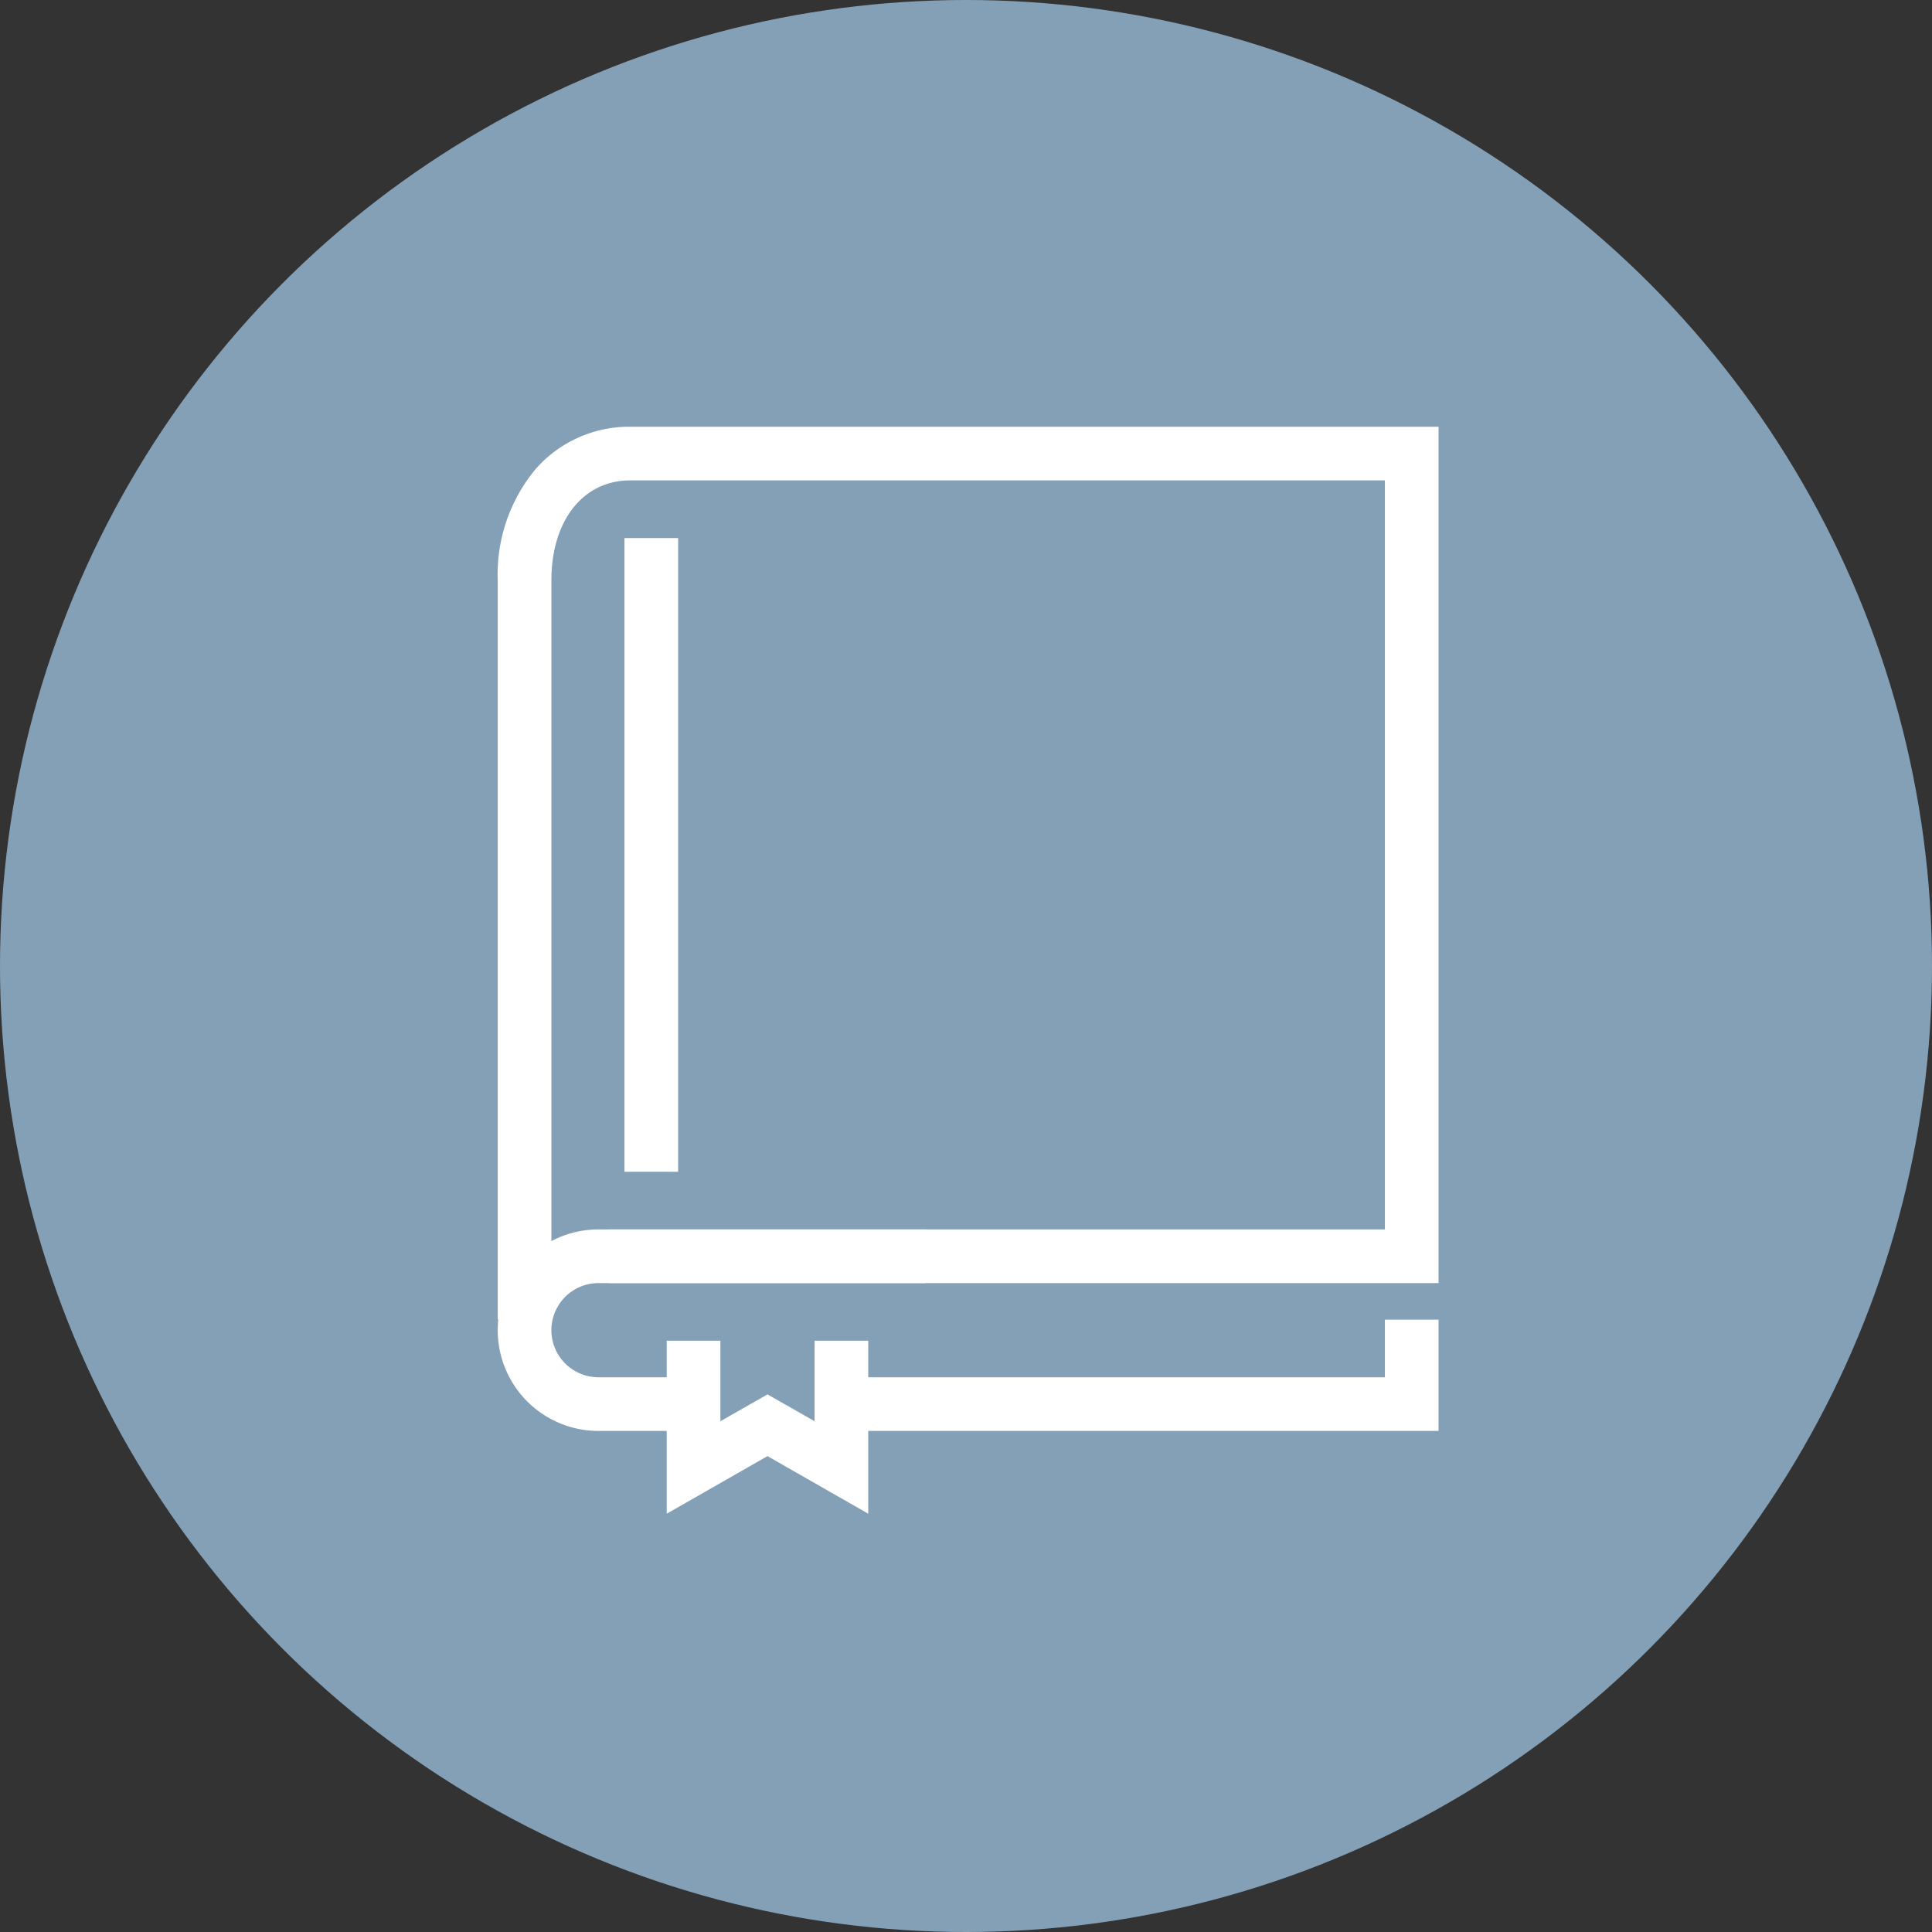
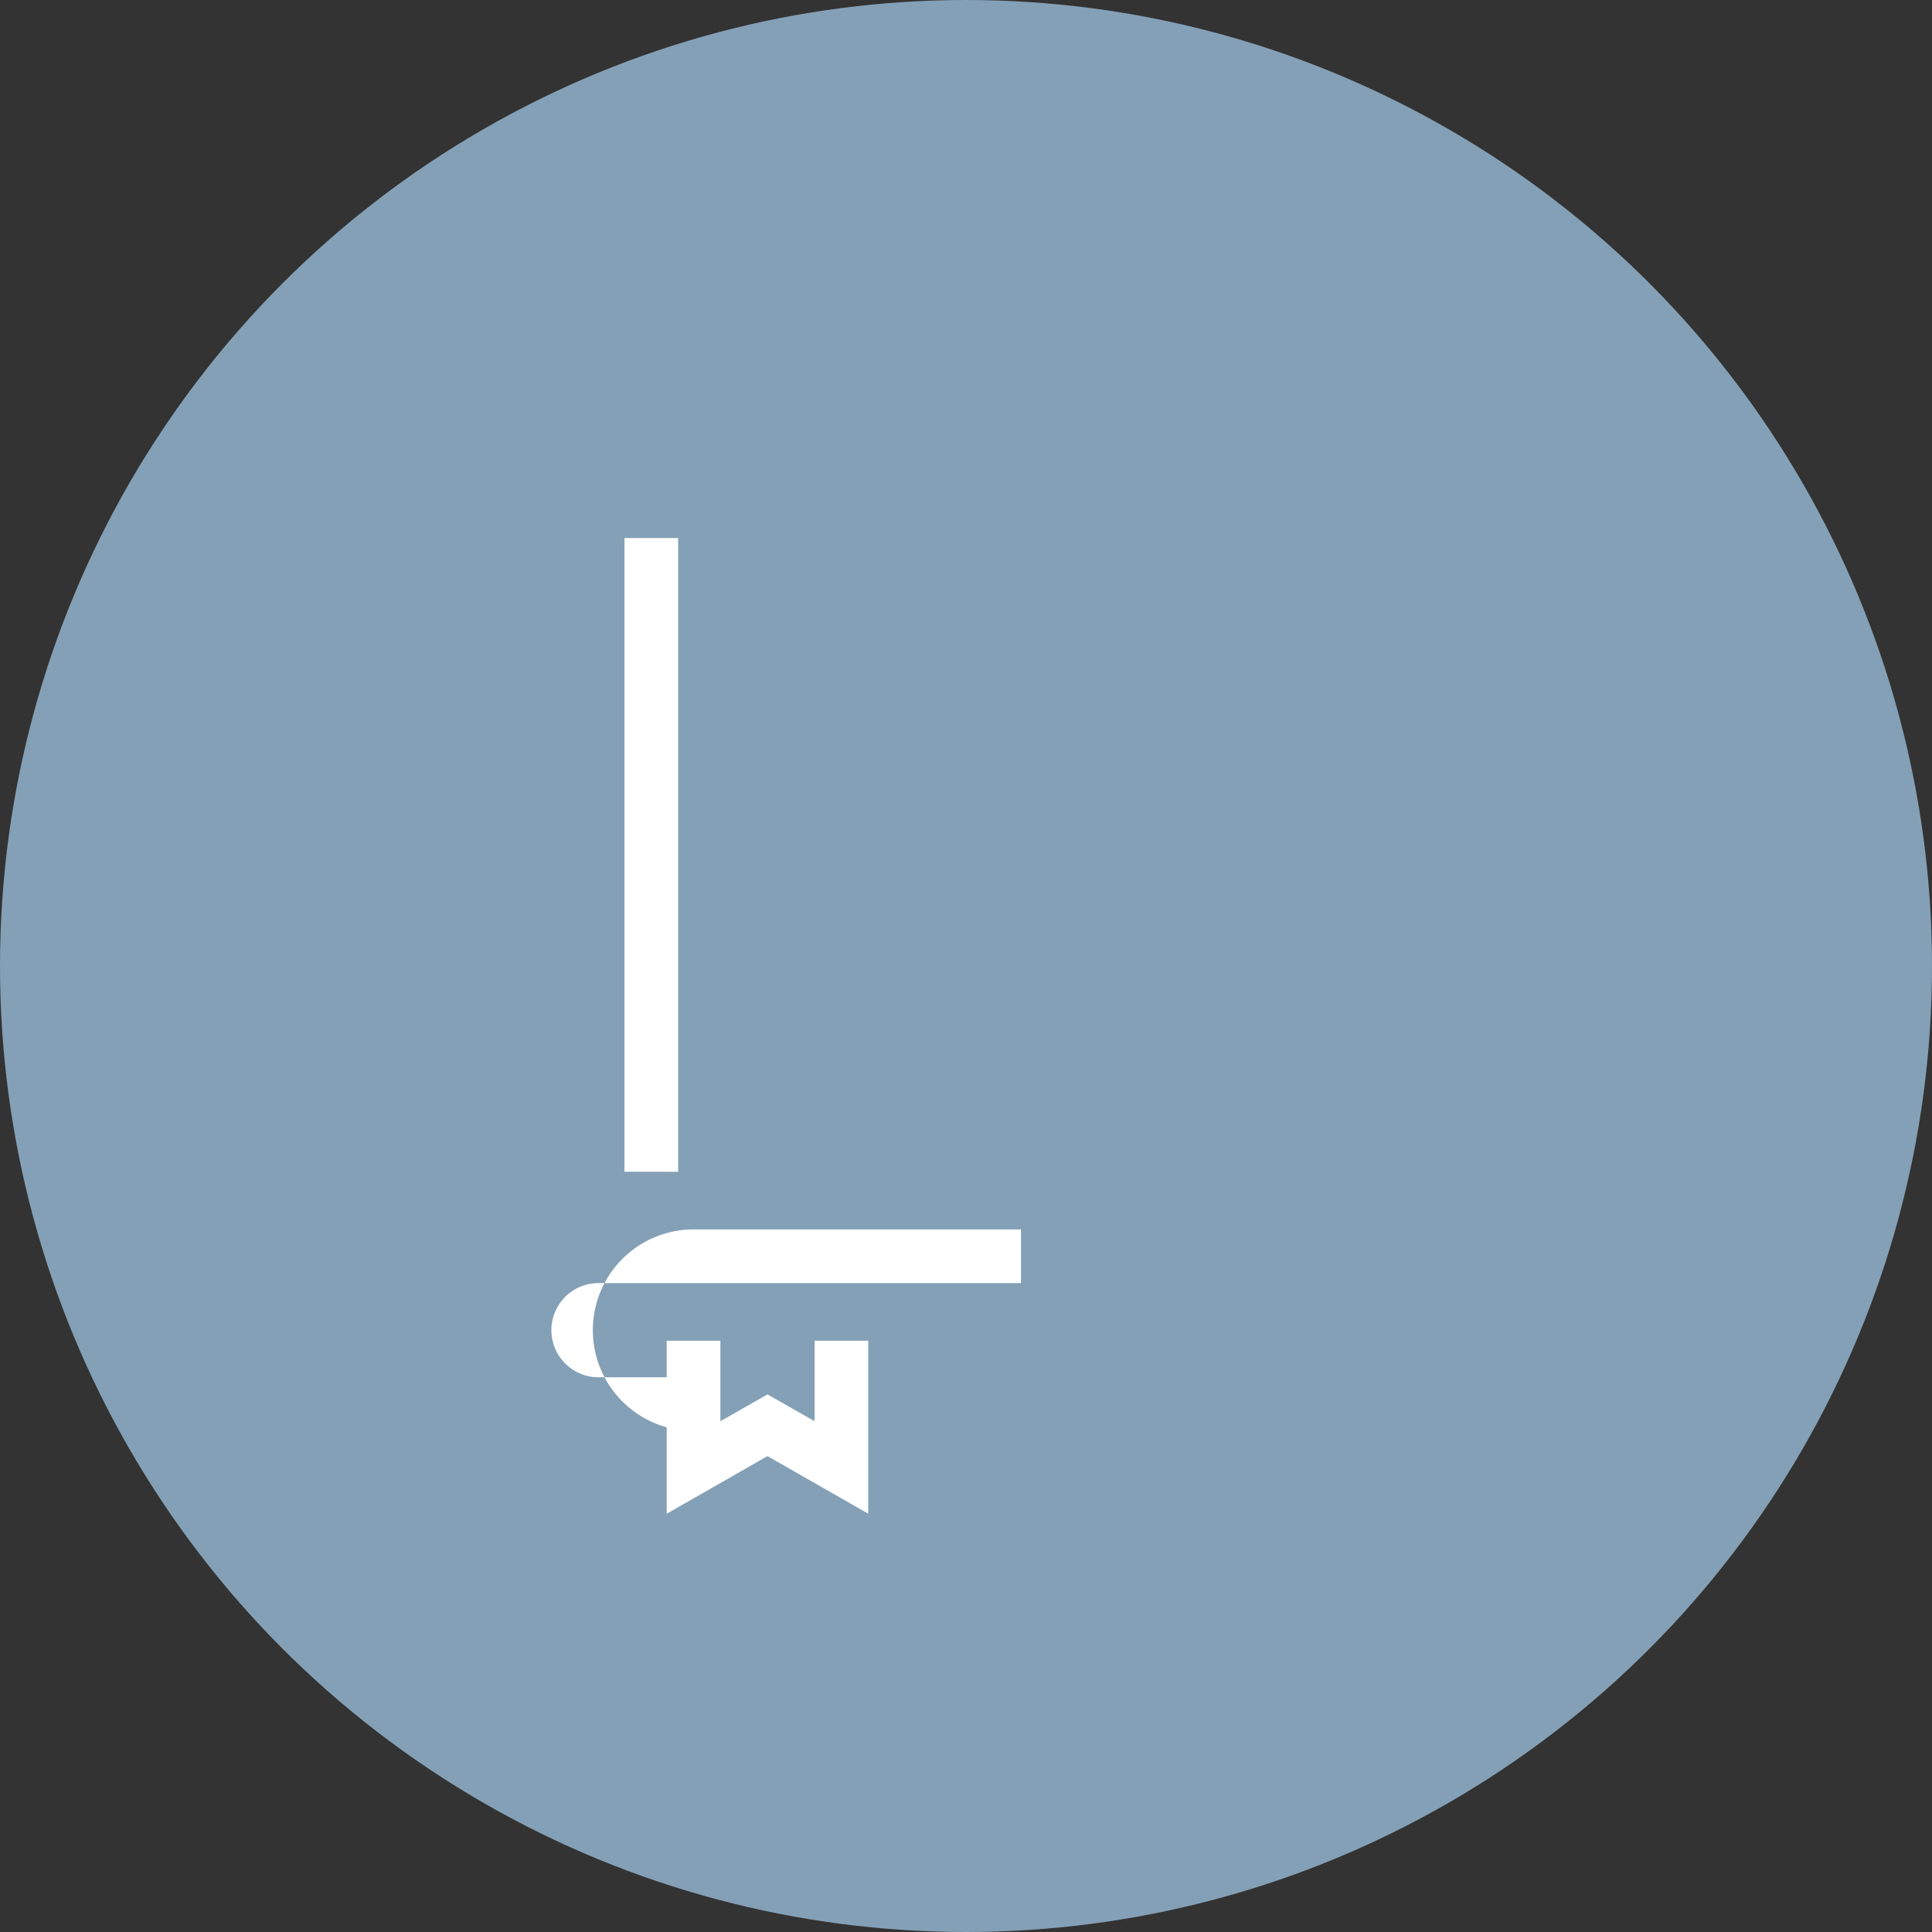
<svg xmlns="http://www.w3.org/2000/svg" width="72" height="72" viewBox="0 0 72 72">
  <rect x="0" y="0" width="72" height="72" fill="#333333" stroke="none" />
  <circle cx="36" cy="36" r="36" fill="#84a0b6" />
  <g transform="translate(19.549 16.903)">
-     <path d="M102.254,214.149H80v-2h20.254V210h2Z" transform="translate(-68.192 -177.725)" fill="#fff" />
-     <path d="M6,37.275H4V9.723A6.137,6.137,0,0,1,5.4,5.592,4.639,4.639,0,0,1,8.936,4H39.062V35.914H8.149v-2H37.062V6H8.936C7.18,6,6,7.5,6,9.723Z" transform="translate(-5 -5)" fill="#fff" />
    <path d="M1,23.616H-1V0H1Z" transform="translate(4.723 3.149)" fill="#fff" />
    <path d="M51.51,221.446,47.755,219.3,44,221.446V215h2v3l1.755-1,1.755,1v-3h2Z" transform="translate(-38.702 -181.938)" fill="#fff" />
-     <path d="M11.3,201.51H7.755a3.755,3.755,0,0,1,0-7.51h12.2v2H7.755a1.755,1.755,0,0,0,0,3.51H11.3Z" transform="translate(-5 -165.086)" fill="#fff" />
+     <path d="M11.3,201.51a3.755,3.755,0,0,1,0-7.51h12.2v2H7.755a1.755,1.755,0,0,0,0,3.51H11.3Z" transform="translate(-5 -165.086)" fill="#fff" />
  </g>
</svg>